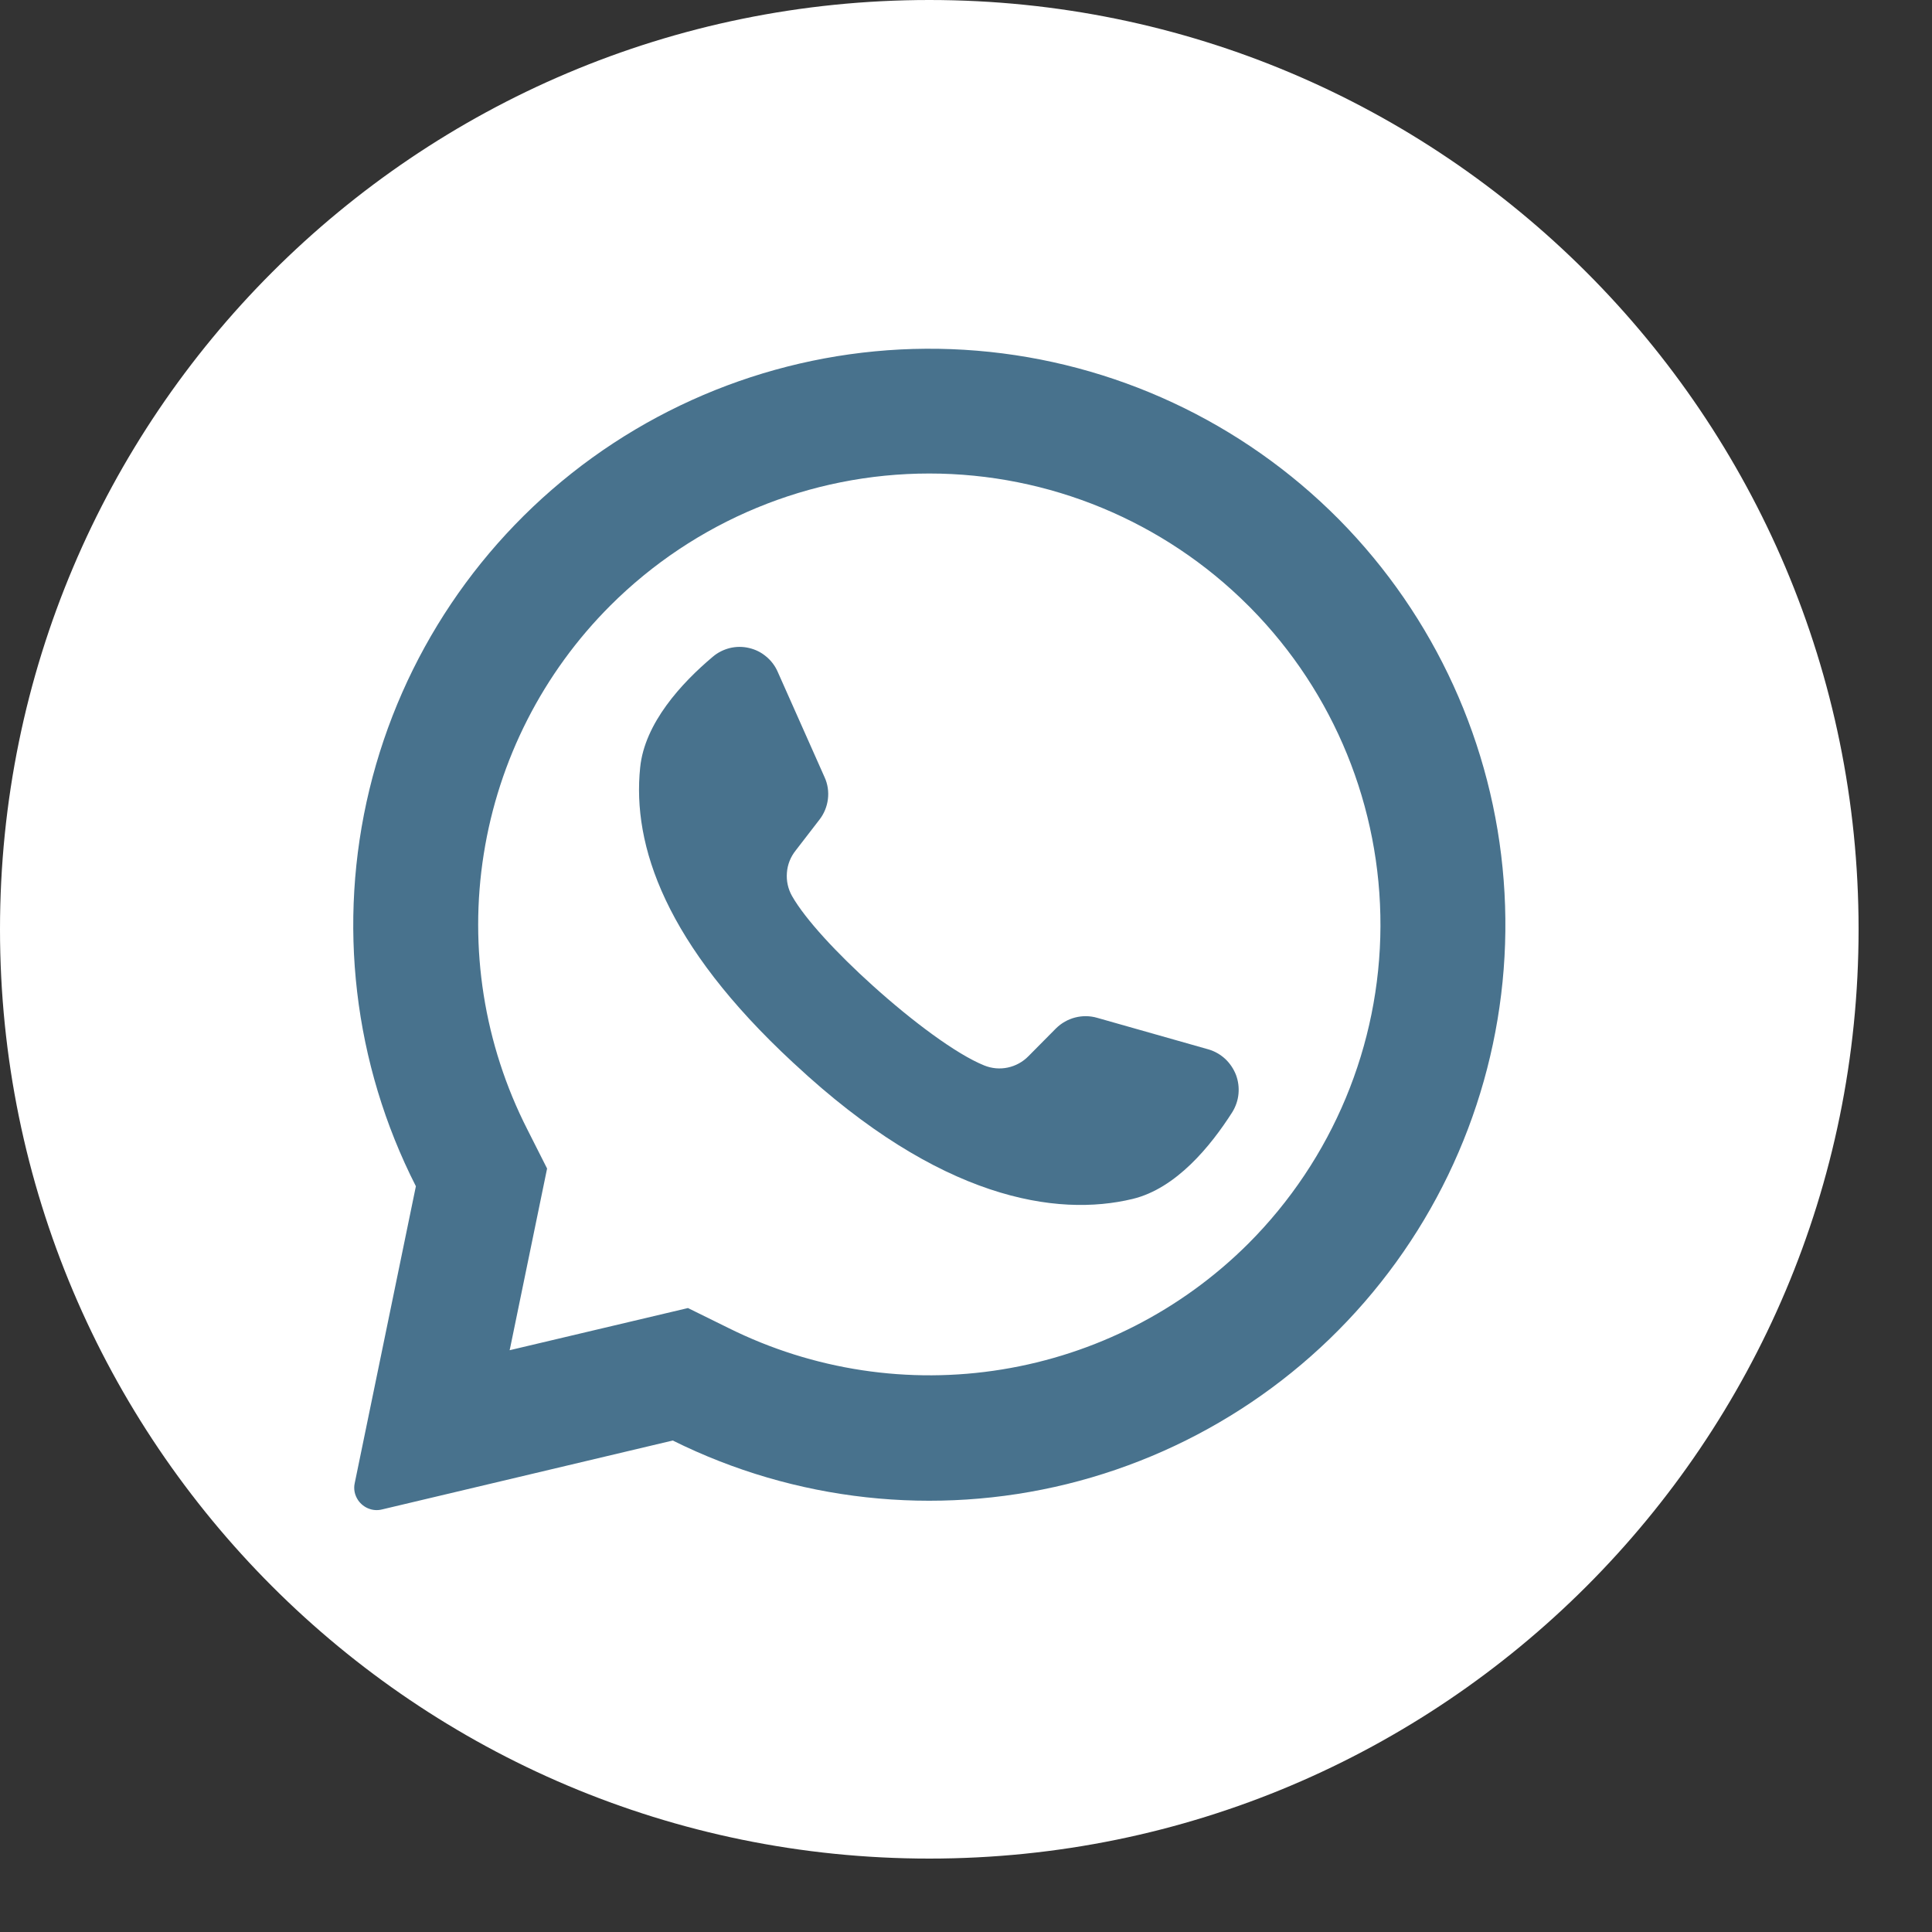
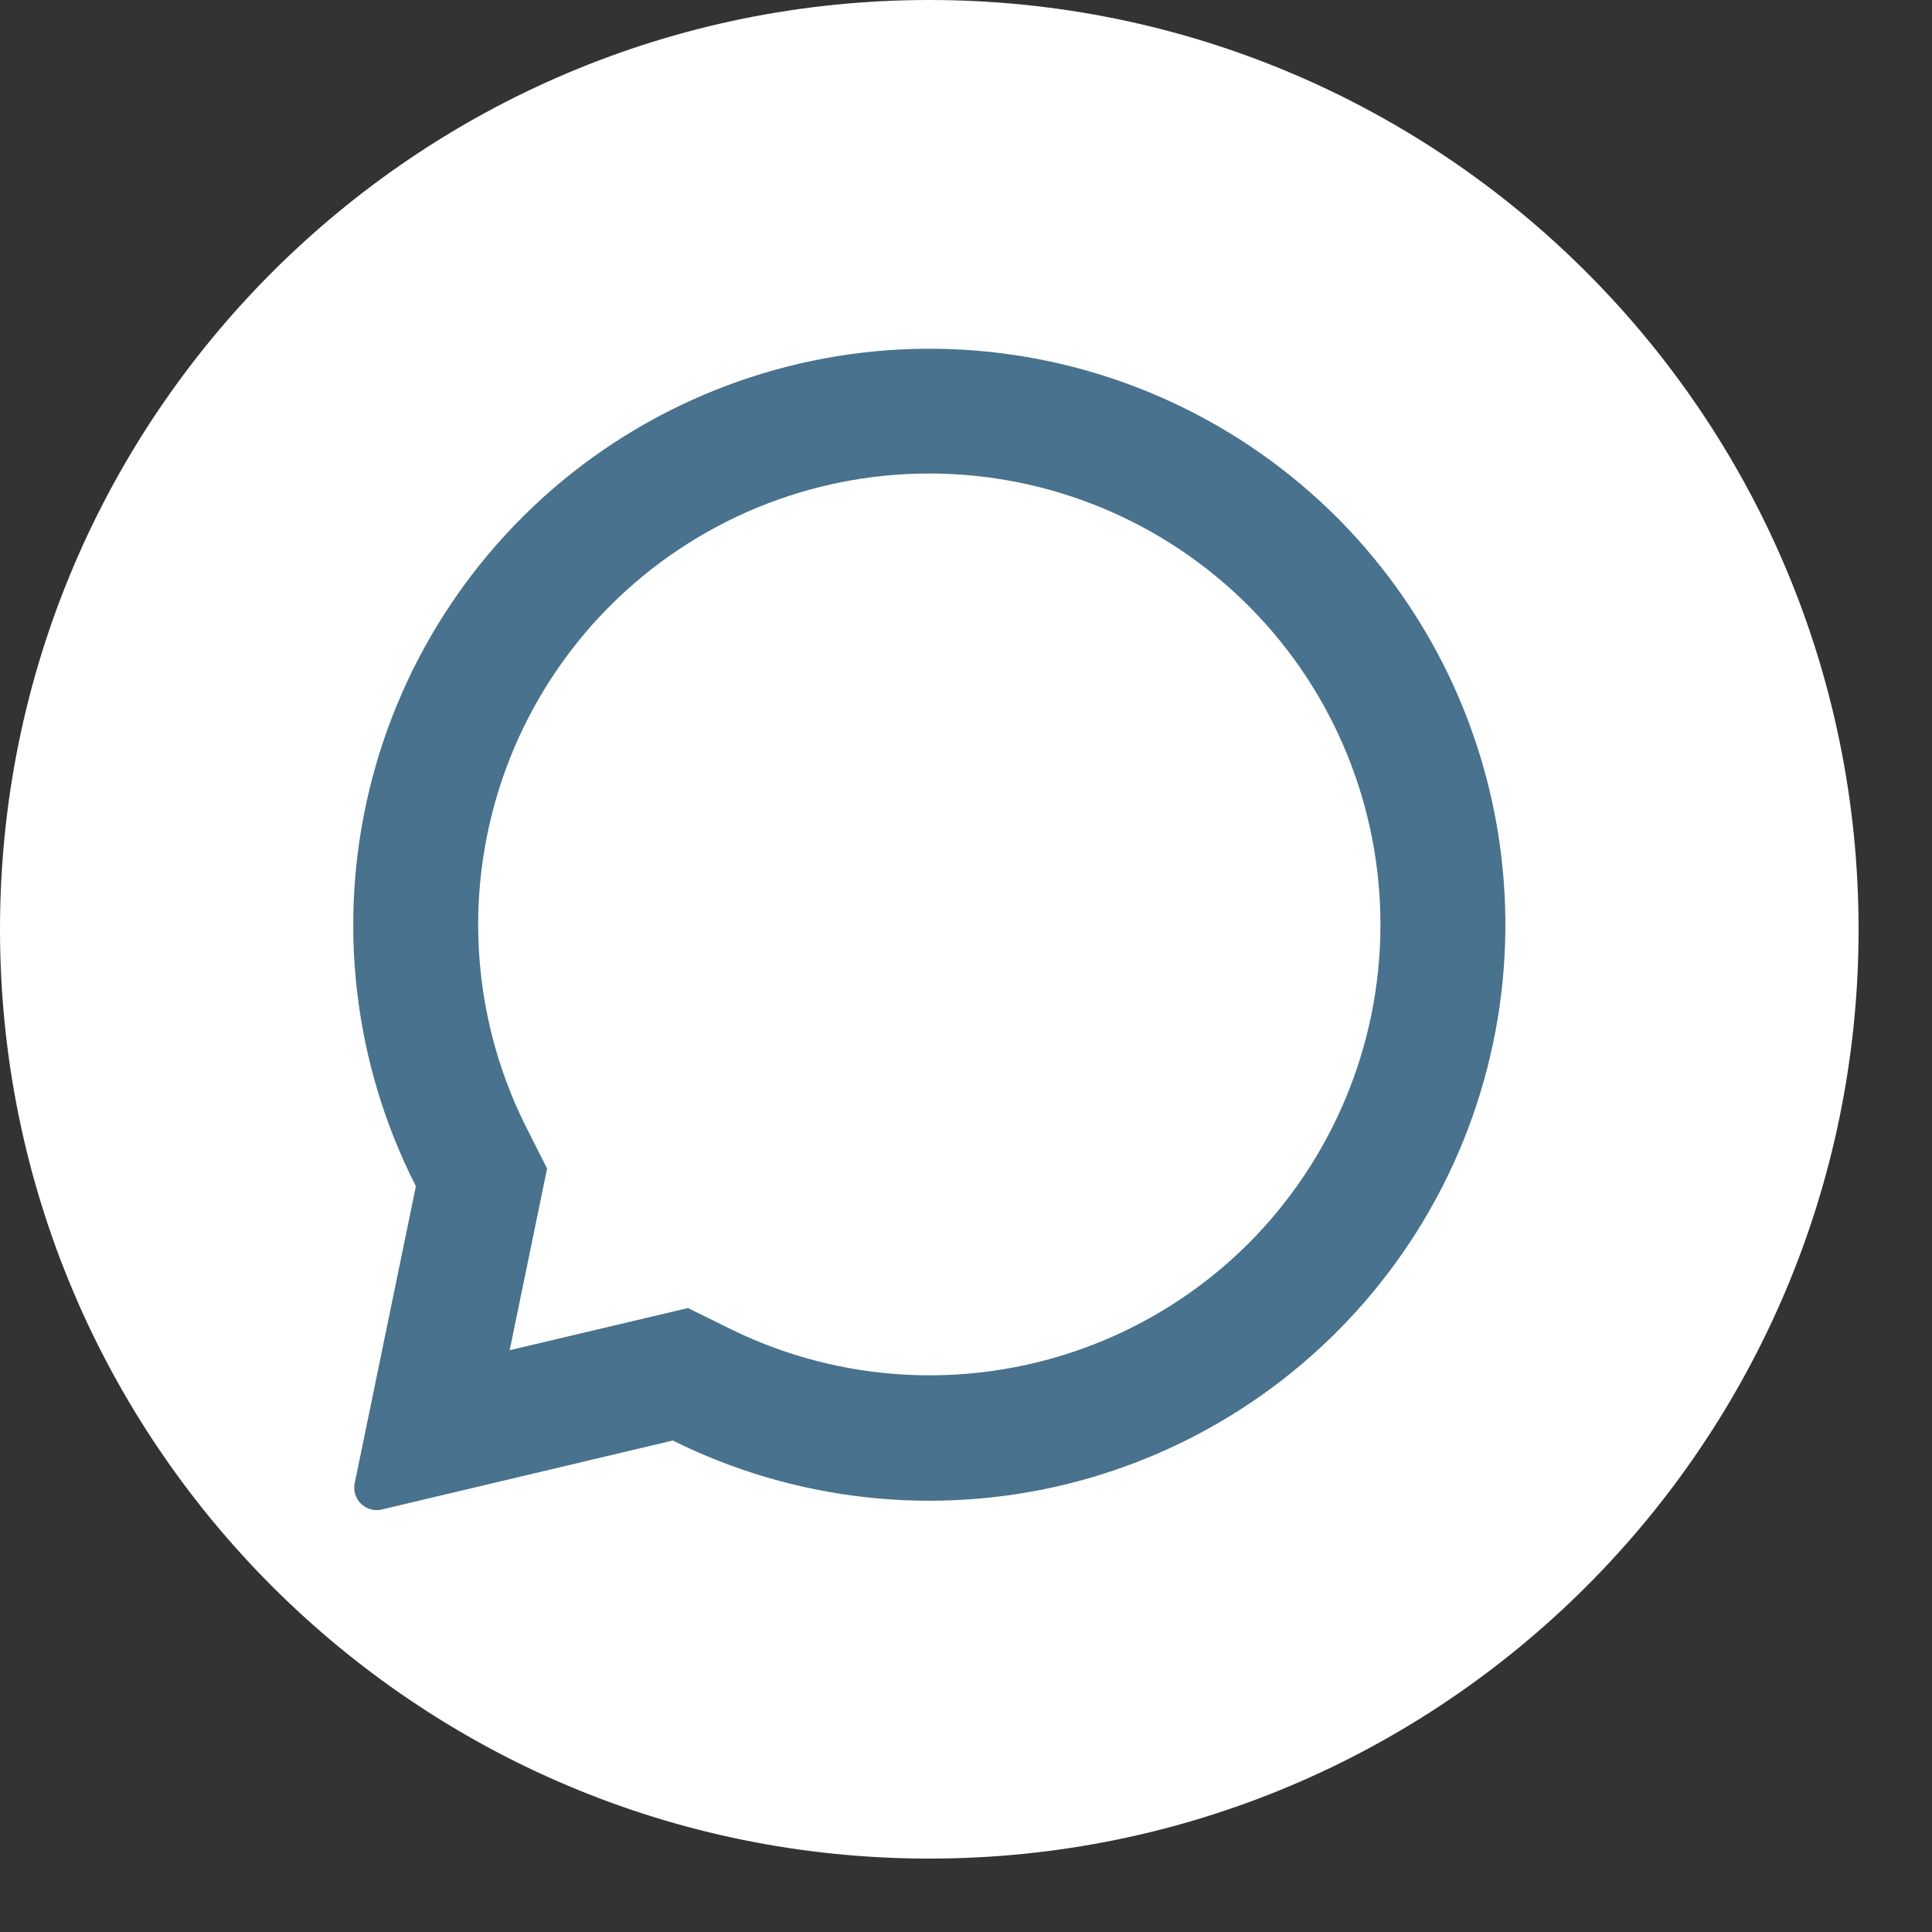
<svg xmlns="http://www.w3.org/2000/svg" width="23" height="23" viewBox="0 0 23 23" fill="none">
  <rect x="0" y="0" width="23" height="23" fill="#333333" stroke="none" />
  <path d="M11.063 22.126C17.173 22.126 22.126 17.173 22.126 11.063C22.126 4.953 17.173 0 11.063 0C4.953 0 0 4.953 0 11.063C0 17.173 4.953 22.126 11.063 22.126Z" fill="white" />
  <path d="M15.941 6.185C14.79 5.023 13.261 4.31 11.631 4.175C10.001 4.04 8.376 4.493 7.049 5.45C5.723 6.408 4.783 7.808 4.398 9.398C4.013 10.989 4.209 12.664 4.951 14.122L4.223 17.656C4.215 17.691 4.215 17.727 4.222 17.763C4.229 17.798 4.244 17.831 4.264 17.861C4.295 17.905 4.338 17.94 4.388 17.959C4.438 17.979 4.493 17.983 4.546 17.97L8.009 17.149C9.464 17.872 11.127 18.055 12.704 17.667C14.28 17.278 15.668 16.343 16.62 15.027C17.572 13.712 18.026 12.101 17.901 10.482C17.777 8.863 17.082 7.34 15.941 6.185ZM14.861 14.805C14.065 15.599 13.039 16.123 11.929 16.303C10.819 16.484 9.68 16.311 8.673 15.81L8.19 15.572L6.067 16.074L6.073 16.048L6.513 13.911L6.277 13.444C5.763 12.434 5.581 11.287 5.759 10.167C5.936 9.047 6.463 8.012 7.265 7.21C8.273 6.203 9.639 5.637 11.063 5.637C12.488 5.637 13.854 6.203 14.861 7.21C14.87 7.22 14.879 7.229 14.889 7.238C15.884 8.247 16.439 9.609 16.434 11.027C16.429 12.444 15.863 13.802 14.861 14.805Z" fill="#48728D" />
-   <path d="M14.672 13.237C14.412 13.646 14.001 14.148 13.484 14.273C12.579 14.491 11.19 14.28 9.461 12.668L9.44 12.649C7.92 11.24 7.525 10.067 7.621 9.137C7.674 8.609 8.114 8.131 8.485 7.819C8.543 7.769 8.613 7.734 8.688 7.715C8.762 7.697 8.841 7.696 8.916 7.714C8.991 7.731 9.061 7.765 9.12 7.815C9.18 7.864 9.227 7.926 9.258 7.997L9.817 9.254C9.854 9.335 9.867 9.425 9.856 9.514C9.845 9.602 9.811 9.686 9.756 9.757L9.473 10.124C9.412 10.2 9.375 10.292 9.368 10.389C9.36 10.486 9.381 10.582 9.429 10.667C9.587 10.945 9.967 11.353 10.388 11.732C10.861 12.159 11.385 12.55 11.717 12.684C11.806 12.72 11.903 12.729 11.997 12.709C12.091 12.689 12.177 12.642 12.244 12.573L12.572 12.242C12.635 12.18 12.714 12.135 12.8 12.113C12.886 12.091 12.976 12.092 13.062 12.117L14.391 12.494C14.464 12.516 14.531 12.555 14.587 12.607C14.643 12.66 14.686 12.725 14.714 12.796C14.741 12.868 14.751 12.945 14.744 13.021C14.737 13.098 14.712 13.171 14.672 13.237Z" fill="#48728D" />
</svg>